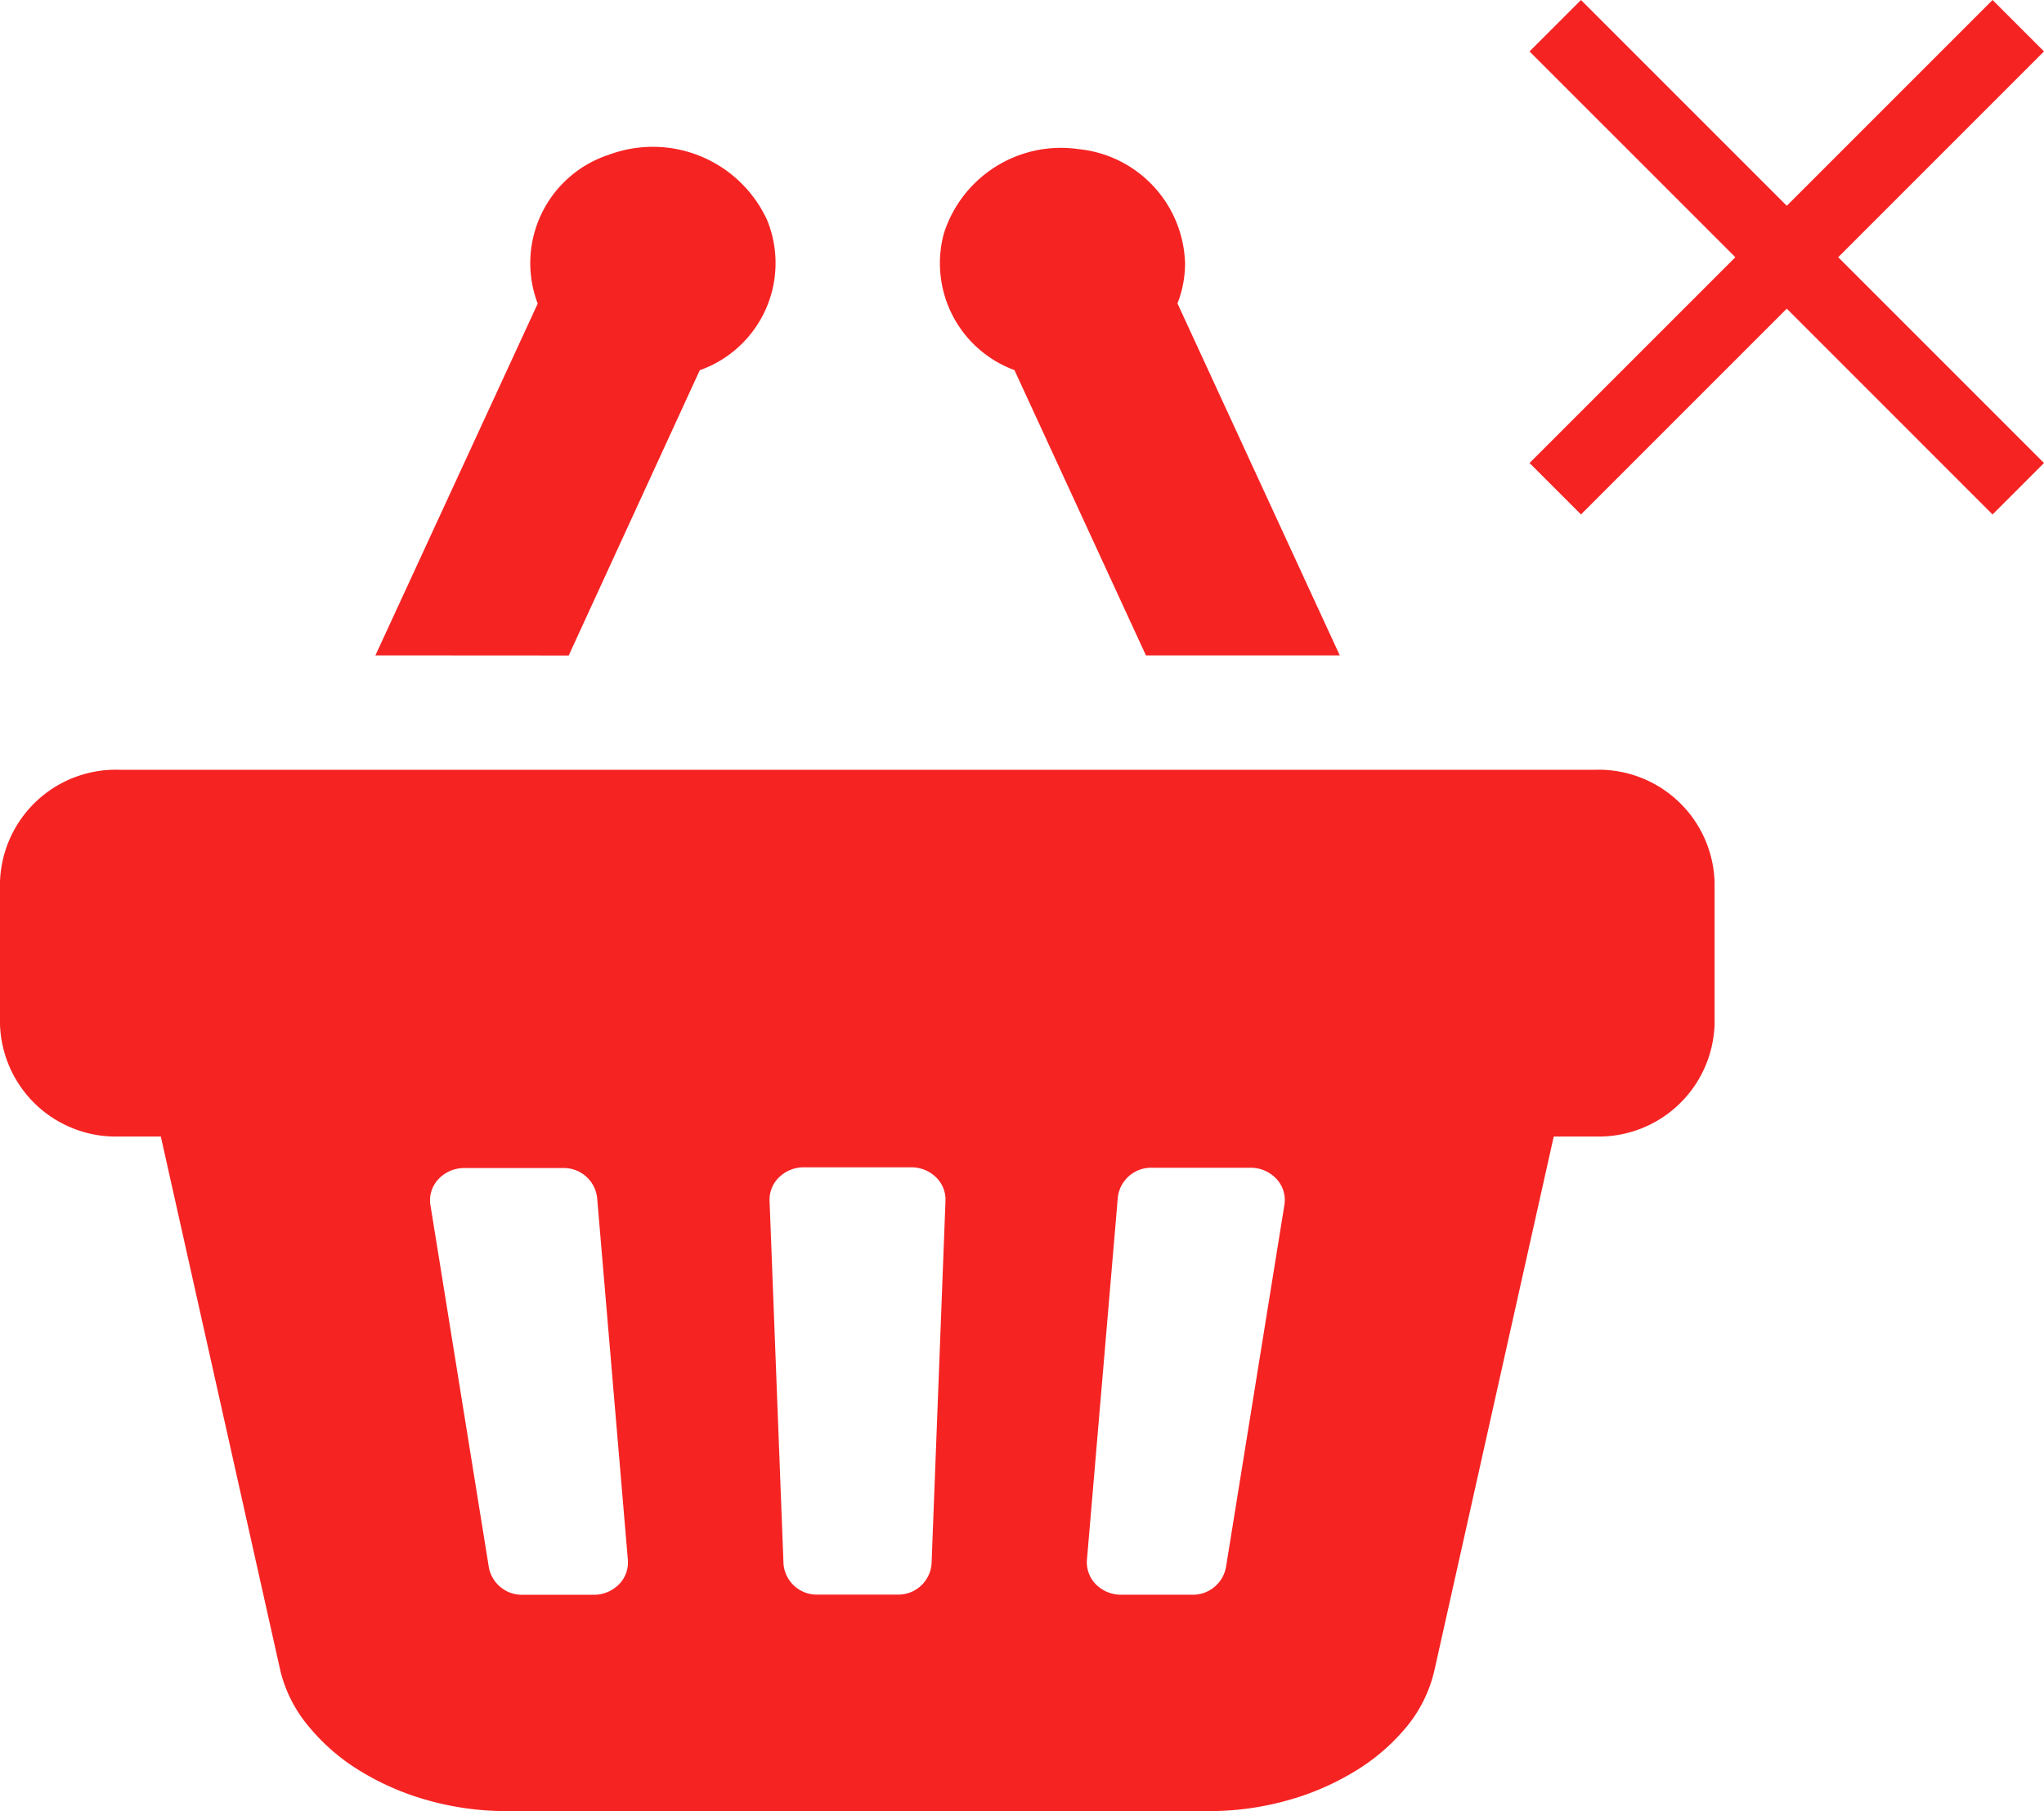
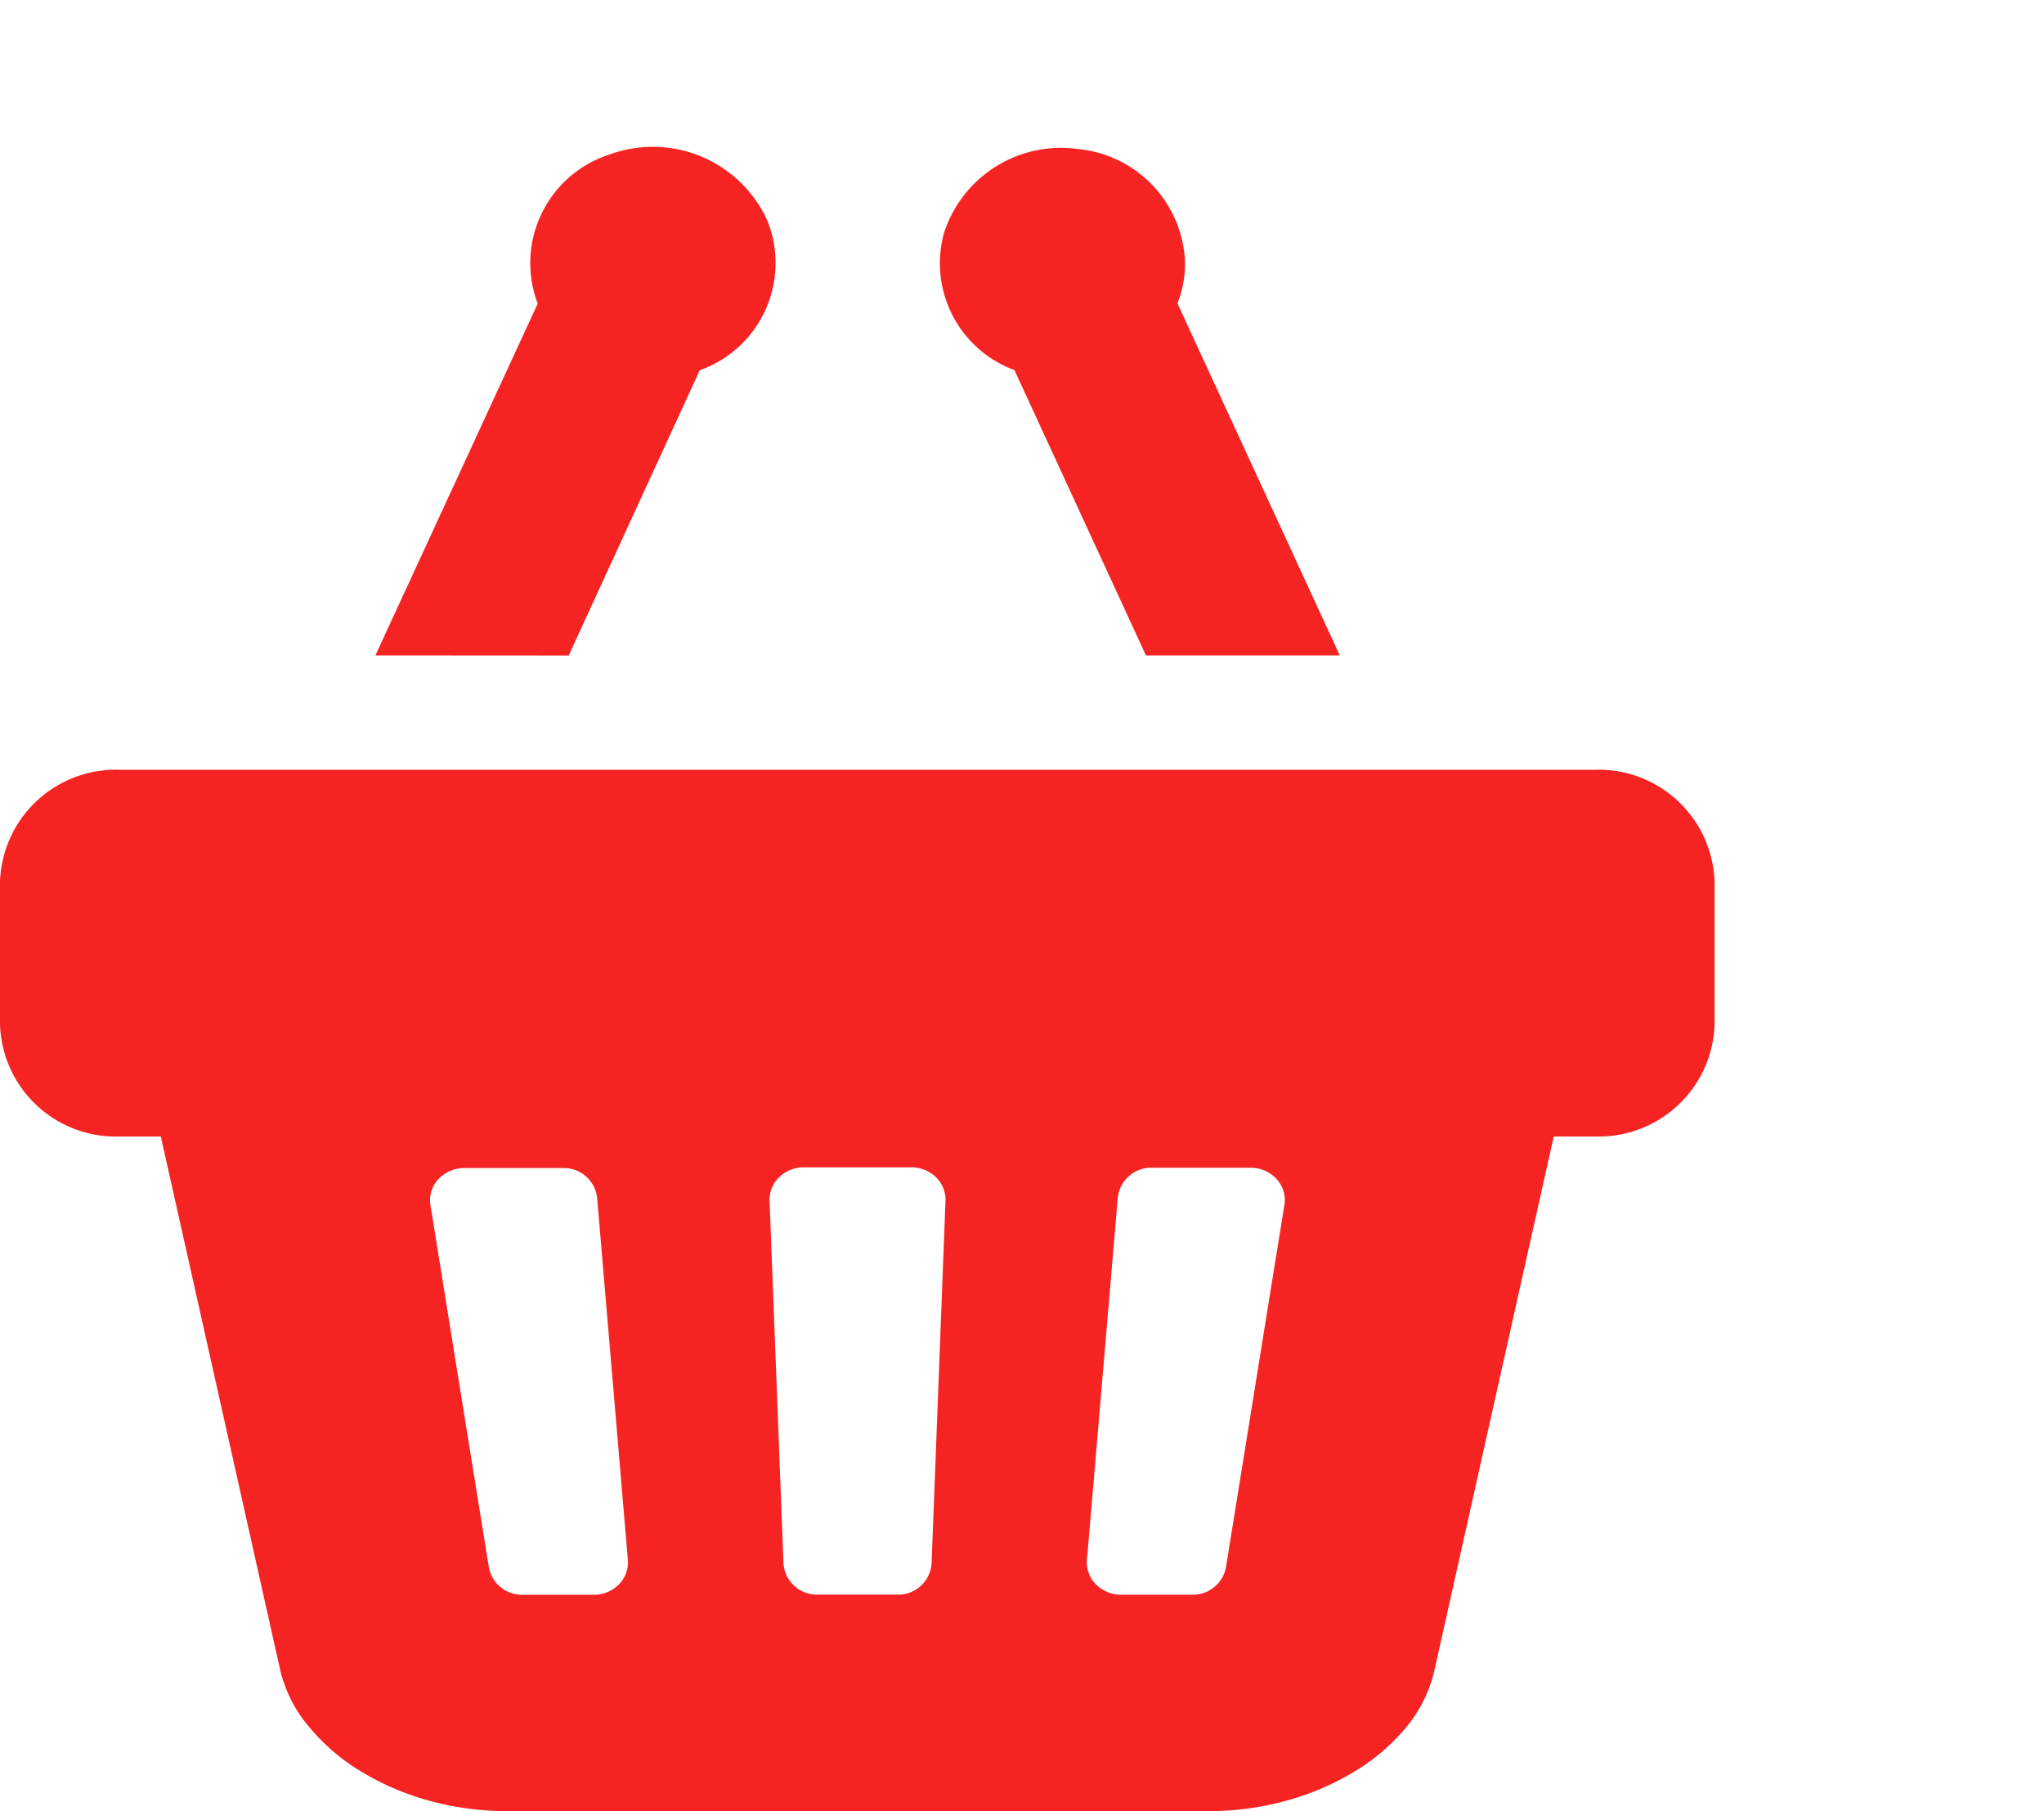
<svg xmlns="http://www.w3.org/2000/svg" width="33.375" height="29.572" viewBox="0 0 33.375 29.572">
  <g transform="translate(211 -89.543)">
    <path d="M21.8,2.846a1.781,1.781,0,0,1-.124.651l2.65,5.747H21.161L19.014,4.586a1.859,1.859,0,0,1-1.151-2.235,2.007,2.007,0,0,1,2.2-1.373A1.93,1.93,0,0,1,21.8,2.846Zm-10.064,6.4,2.14-4.658a1.856,1.856,0,0,0,1.1-2.451A2.054,2.054,0,0,0,12.391,1.07,1.861,1.861,0,0,0,11.23,3.5L8.58,9.244ZM4.378,11.112H28.5a1.892,1.892,0,0,1,1.946,1.832v2.325A1.892,1.892,0,0,1,28.5,17.1h-.68l-1.952,8.732a2.238,2.238,0,0,1-.462.92,3.317,3.317,0,0,1-.845.72,4.35,4.35,0,0,1-1.1.471,4.733,4.733,0,0,1-1.272.172H10.709a4.732,4.732,0,0,1-1.257-.172,4.35,4.35,0,0,1-1.1-.471,3.314,3.314,0,0,1-.845-.72,2.242,2.242,0,0,1-.477-.92L5.076,17.1H4.4A1.892,1.892,0,0,1,2.45,15.268V12.943A1.892,1.892,0,0,1,4.4,11.112Zm15.82,12.9a.508.508,0,0,0,.146.4.576.576,0,0,0,.41.17h1.16a.55.55,0,0,0,.554-.449l.954-5.916a.505.505,0,0,0-.128-.423.575.575,0,0,0-.425-.184H21.258a.547.547,0,0,0-.556.485Zm-5.182-5.855.227,5.916a.545.545,0,0,0,.559.507h1.3a.545.545,0,0,0,.559-.507l.227-5.916a.509.509,0,0,0-.153-.39.577.577,0,0,0-.406-.164H15.567a.576.576,0,0,0-.4.167A.509.509,0,0,0,15.016,18.161Zm-5.538.061.954,5.916a.55.55,0,0,0,.554.449h1.16a.576.576,0,0,0,.41-.17.508.508,0,0,0,.146-.4L12.2,18.1a.547.547,0,0,0-.556-.485H10.031a.575.575,0,0,0-.423.182.506.506,0,0,0-.131.42Z" transform="translate(-213.45 91)" fill="#f62323" />
  </g>
  <g transform="translate(24.975)">
-     <path d="M8.4.84,7.56,0,4.2,3.36.84,0,0,.84,3.36,4.2,0,7.56l.84.84L4.2,5.04,7.56,8.4l.84-.84L5.04,4.2Z" fill="#f62323" />
-   </g>
+     </g>
</svg>